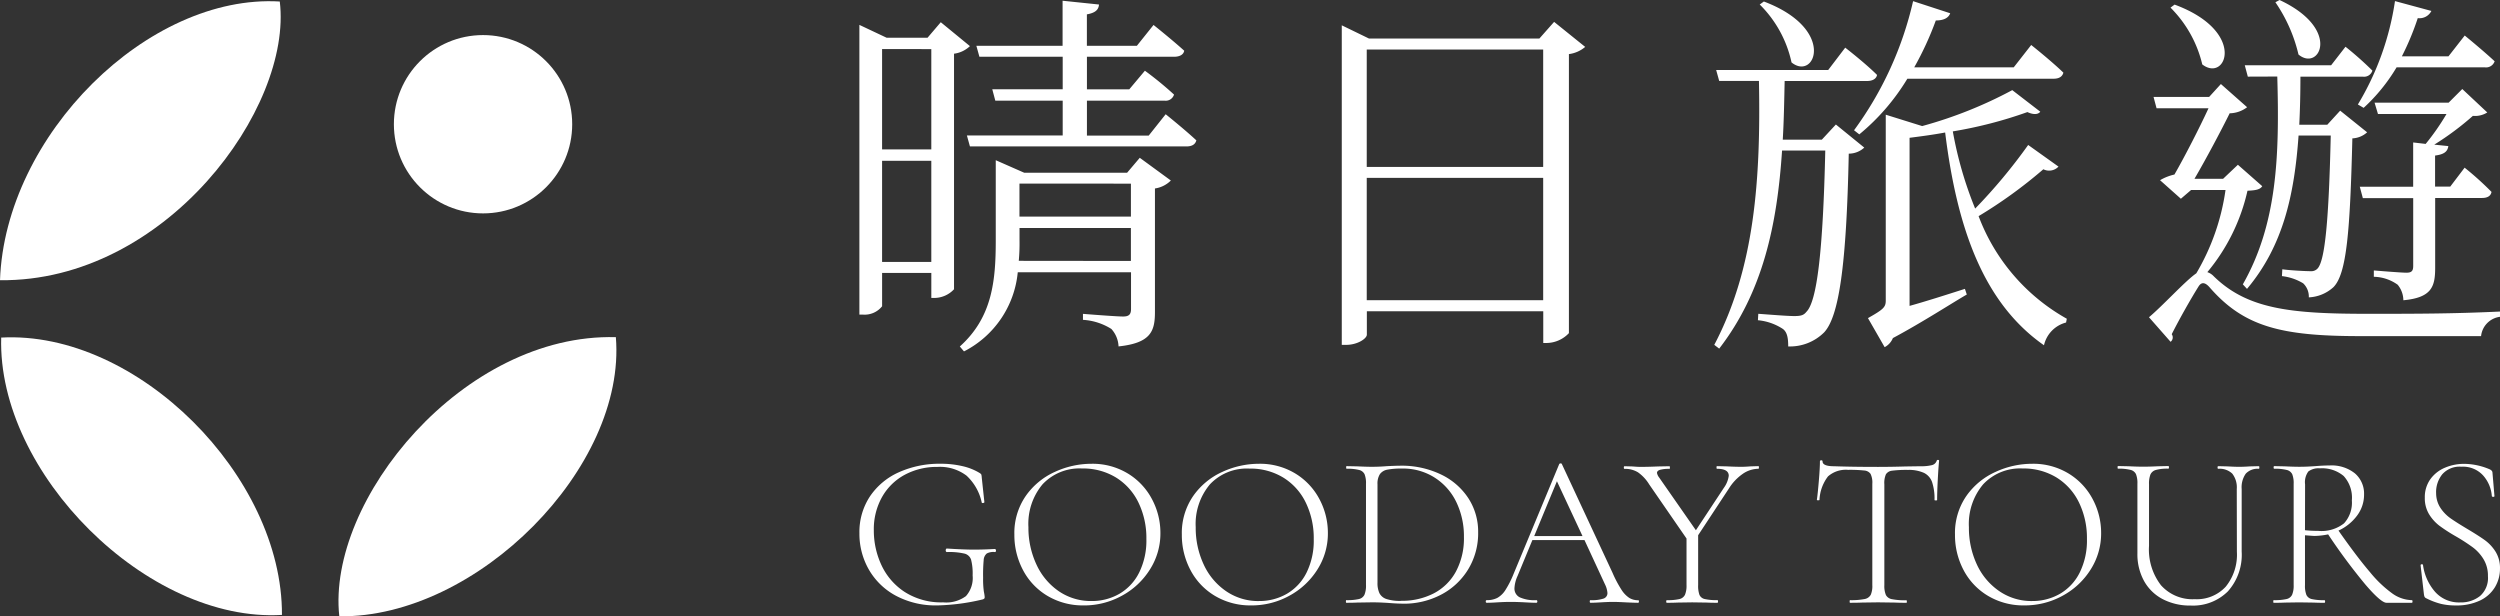
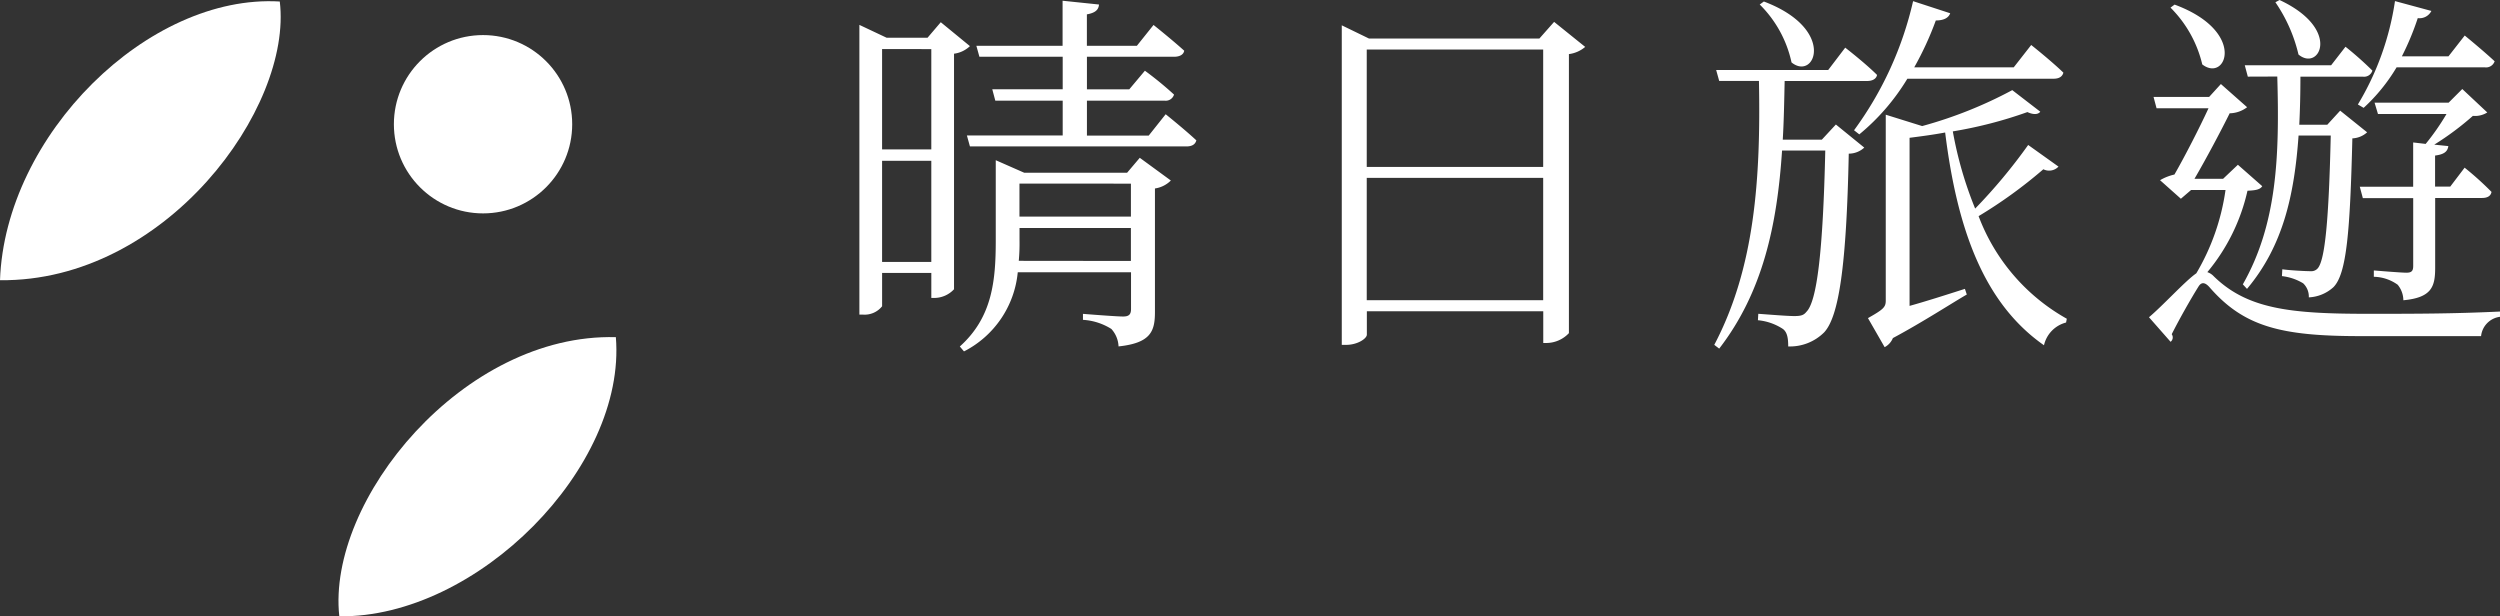
<svg xmlns="http://www.w3.org/2000/svg" width="160.001" height="39.444" viewBox="0 0 160.001 39.444">
  <rect x="0" y="0" width="160.001" height="39.444" fill="#333333" stroke="none" />
  <g id="Group_53158" data-name="Group 53158" transform="translate(-5561 1572.862)">
    <g id="Group_53156" data-name="Group 53156" transform="translate(5272 -1930.896)">
-       <path id="Path_96670" data-name="Path 96670" d="M385.415,374.2c.687,8.317-8.881,17.975-17.7,17.864C366.906,384.628,375.656,373.933,385.415,374.2Z" transform="translate(-57 5.413)" fill="#fff" />
+       <path id="Path_96670" data-name="Path 96670" d="M385.415,374.2c.687,8.317-8.881,17.975-17.7,17.864C366.906,384.628,375.656,373.933,385.415,374.2" transform="translate(-57 5.413)" fill="#fff" />
      <path id="Path_96671" data-name="Path 96671" d="M321.658,346.4c.327-9.292,9.488-18.337,17.906-17.837C340.392,335.378,332.257,346.51,321.658,346.4Z" transform="translate(-32.658 29.568)" fill="#fff" />
-       <path id="Path_96672" data-name="Path 96672" d="M339.785,391.983c-8.6.518-18.221-9.078-17.968-17.749C330.511,373.76,339.826,383.1,339.785,391.983Z" transform="translate(-32.74 5.405)" fill="#fff" />
      <circle id="Ellipse_2504" data-name="Ellipse 2504" cx="5.706" cy="5.706" r="5.706" transform="translate(314.209 360.279)" fill="#fff" />
    </g>
    <g id="Group_53157" data-name="Group 53157">
      <path id="Path_96668" data-name="Path 96668" d="M3.508-5.1v-6.47h3.15V-5.1Zm3.15-13.619V-12.3H3.508v-6.422Zm.606-1.721-.848.994H3.8L2.055-20.27V-1.728h.218a1.426,1.426,0,0,0,1.236-.533V-4.394h3.15v1.6h.218A1.73,1.73,0,0,0,8.112-3.35V-18.425A1.805,1.805,0,0,0,9.13-18.91ZM12.256-5.169a12.255,12.255,0,0,0,.048-1.3v-.8h7.128v2.108Zm7.177-4.94V-8H12.3v-2.112Zm-.242-.7H12.6l-1.817-.8v5.137c0,2.569-.218,4.919-2.3,6.785L8.75.628a6.363,6.363,0,0,0,3.441-5.065H19.44V-2.09c0,.339-.121.485-.509.485-.46,0-2.567-.17-2.567-.17v.384a3.821,3.821,0,0,1,1.817.582,1.76,1.76,0,0,1,.46,1.118c2.06-.218,2.33-.969,2.33-2.2V-9.8a1.8,1.8,0,0,0,1.018-.509L20-11.763Zm1.381-2.375H16.618v-2.237h4.968a.551.551,0,0,0,.606-.388,21.977,21.977,0,0,0-1.864-1.527l-1,1.191h-2.71v-2.084h5.574c.339,0,.606-.121.652-.388-.775-.7-1.963-1.648-1.963-1.648l-1.066,1.333h-3.2v-2.011c.533-.093.751-.291.775-.63l-2.33-.242v2.884H9.542l.194.7h5.331v2.084H10.56l.194.727h4.313v2.229H8.936l.194.7H22.991c.339,0,.559-.121.63-.388-.751-.7-1.963-1.672-1.963-1.672ZM34.526-2.649v-7.829H45.818v7.829ZM45.818-18.691v7.512H34.526v-7.512Zm.7-1.771-.945,1.068h-10.9l-1.745-.848V.21H33.2c.751,0,1.333-.412,1.333-.652v-1.5h11.29V.089h.242a1.994,1.994,0,0,0,1.4-.63V-18.4a1.992,1.992,0,0,0,1.042-.46Zm19.532,7.2a13.966,13.966,0,0,0,3.076-3.562h9.356c.339,0,.559-.121.63-.388-.775-.751-2.06-1.771-2.06-1.771l-1.118,1.43H69.566a19.986,19.986,0,0,0,1.381-3c.559,0,.824-.194.921-.46l-2.375-.775a22.353,22.353,0,0,1-3.78,8.263Zm-6.373-8.312a7.41,7.41,0,0,1,2.036,3.708c1.5,1.212,2.908-2.132-1.771-3.9Zm3.974,8.651h-2.5c.073-1.212.093-2.472.121-3.756h5.283c.315,0,.582-.121.63-.388-.751-.751-2.036-1.745-2.036-1.745l-1.09,1.43h-7.17l.194.7h2.544c.121,6.252-.267,11.971-2.859,16.89l.315.242c2.787-3.611,3.708-7.9,4.023-12.676h2.766c-.145,6.45-.533,9.671-1.212,10.325-.17.218-.363.267-.775.267-.436,0-1.575-.093-2.3-.145l-.024.412a3.478,3.478,0,0,1,1.6.559c.291.218.339.63.339,1.118a3.1,3.1,0,0,0,2.3-.9c.945-1.018,1.43-4.265,1.575-11.438a1.467,1.467,0,0,0,.993-.388l-1.817-1.478Zm13.207.339a34.824,34.824,0,0,1-3.393,4.071,24.364,24.364,0,0,1-1.43-4.94,27.411,27.411,0,0,0,4.774-1.236c.364.17.679.17.824-.024L75.84-16.094a27.414,27.414,0,0,1-5.767,2.3l-2.33-.727v11.9c0,.412-.145.559-1.139,1.118L67.672.357A1.151,1.151,0,0,0,68.2-.225C70.144-1.267,72-2.479,72.93-3.012l-.121-.363c-1.212.388-2.5.8-3.542,1.09V-13.043c.727-.093,1.5-.194,2.278-.339C72.321-7.106,74.062-2.429,77.87.236A1.947,1.947,0,0,1,79.283-1.22l.048-.242a12.617,12.617,0,0,1-5.646-6.567,29.825,29.825,0,0,0,4.144-3,.826.826,0,0,0,.969-.17Zm21.47-2.375a11.434,11.434,0,0,0,2.108-2.593h5.646a.58.58,0,0,0,.63-.388c-.751-.7-1.914-1.648-1.914-1.648l-1.042,1.333h-2.982a17.234,17.234,0,0,0,1.018-2.447.85.85,0,0,0,.872-.46l-2.33-.63a17.858,17.858,0,0,1-2.375,6.617ZM98.98-4.148a2.712,2.712,0,0,1,1.527.509,1.591,1.591,0,0,1,.363.994c1.817-.17,2.036-.872,2.036-2.084V-9.192h3c.339,0,.559-.121.606-.388a19.85,19.85,0,0,0-1.721-1.551l-.921,1.212H102.9v-1.987c.559-.073.8-.242.848-.606l-.9-.093a18.2,18.2,0,0,0,2.472-1.842,1.464,1.464,0,0,0,.921-.218l-1.6-1.5-.872.872H99.027l.218.727h4.386a15.006,15.006,0,0,1-1.333,1.914l-.8-.093V-9.91H98.082l.194.727H101.5v4.338c0,.315-.093.436-.436.436-.363,0-2.084-.145-2.084-.145Zm-6.3-17.569a9.88,9.88,0,0,1,1.478,3.344c1.333,1.118,2.787-1.624-1.212-3.489Zm.121,4.753c.145,5.065,0,9.426-2.205,13.3l.267.291c2.3-2.738,3.029-5.985,3.3-9.814h2.06C96.1-7.8,95.857-5.261,95.4-4.7a.543.543,0,0,1-.46.194c-.315,0-1.284-.048-1.817-.121l-.024.436a3.37,3.37,0,0,1,1.357.46,1.169,1.169,0,0,1,.363.9,2.5,2.5,0,0,0,1.575-.652c.848-.848,1.066-3.586,1.212-9.523a1.5,1.5,0,0,0,.945-.388L96.826-14.78l-.824.9H94.209c.048-.969.073-2.011.073-3.076h4a.551.551,0,0,0,.606-.388,21.83,21.83,0,0,0-1.721-1.527l-.921,1.187H90.721l.194.727Zm-6.834-4.41A7.6,7.6,0,0,1,88-17.739c1.527,1.187,2.884-2.108-1.771-3.829ZM90.28-11.317l-.949.9H87.5c.751-1.284,1.7-3.076,2.254-4.194A1.893,1.893,0,0,0,90.87-15l-1.678-1.484-.751.824h-3.56l.194.727H88.4c-.582,1.26-1.5,3.053-2.181,4.241a3.177,3.177,0,0,0-.921.363l1.333,1.187.652-.559h2.205A14.422,14.422,0,0,1,87.619-4.37c-.679.46-2.132,2.06-3.029,2.811L85.972.014a.352.352,0,0,0,.073-.485c.485-.969,1.26-2.33,1.7-3.029.17-.291.388-.339.7,0C90.65-.956,93.025-.35,98.114-.35h7.73a1.389,1.389,0,0,1,1.212-1.236v-.337c-3.076.145-5.525.145-8.481.145-4.895,0-7.682-.291-9.838-2.4a1,1,0,0,0-.412-.267,12.359,12.359,0,0,0,2.569-5.21c.533-.024.8-.073.945-.291Z" transform="translate(5613.946 -1551)" fill="#fff" />
-       <path id="Path_35230" data-name="Path 35230" d="M5.862-2.454a5.4,5.4,0,0,1-2.651-.622A4.372,4.372,0,0,1,1.483-4.754a4.6,4.6,0,0,1-.6-2.316A4.131,4.131,0,0,1,1.56-9.435a4.372,4.372,0,0,1,1.861-1.546,6.323,6.323,0,0,1,2.651-.539,6.075,6.075,0,0,1,1.413.155,3.653,3.653,0,0,1,1.088.434.345.345,0,0,1,.112.1,1.038,1.038,0,0,1,.028.2l.168,1.567q0,.042-.078.056t-.091-.028a3.272,3.272,0,0,0-.972-1.721,2.817,2.817,0,0,0-1.865-.56,4.33,4.33,0,0,0-2.085.5A3.653,3.653,0,0,0,2.337-9.4a4.2,4.2,0,0,0-.532,2.147,5.228,5.228,0,0,0,.483,2.21A4.119,4.119,0,0,0,3.771-3.321a4.332,4.332,0,0,0,2.469.672,2.126,2.126,0,0,0,1.461-.4A1.745,1.745,0,0,0,8.129-4.37a3.568,3.568,0,0,0-.1-1.014.594.594,0,0,0-.42-.385,4.364,4.364,0,0,0-1.119-.1q-.084,0-.084-.112a.147.147,0,0,1,.021-.078.059.059,0,0,1,.049-.035q1.077.07,1.735.07.63,0,1.343-.042a.059.059,0,0,1,.049.035.125.125,0,0,1,.021.063q0,.1-.07.1a.892.892,0,0,0-.518.091.584.584,0,0,0-.2.427A10.034,10.034,0,0,0,8.8-4.231a5.62,5.62,0,0,0,.049.9A2.6,2.6,0,0,1,8.9-3a.162.162,0,0,1-.028.112.32.32,0,0,1-.124.057,13.584,13.584,0,0,1-2.884.378Zm9.373,0a4.412,4.412,0,0,1-2.315-.609,4.168,4.168,0,0,1-1.567-1.651A4.778,4.778,0,0,1,10.8-6.987a4.164,4.164,0,0,1,.727-2.469A4.558,4.558,0,0,1,13.394-11a5.581,5.581,0,0,1,2.332-.518,4.353,4.353,0,0,1,2.336.622,4.22,4.22,0,0,1,1.546,1.644,4.586,4.586,0,0,1,.539,2.168,4.289,4.289,0,0,1-.675,2.337,4.825,4.825,0,0,1-1.8,1.679,5.008,5.008,0,0,1-2.438.616Zm.505-.28A3.508,3.508,0,0,0,17.528-3.2a3.233,3.233,0,0,0,1.259-1.357A4.618,4.618,0,0,0,19.249-6.7a5.2,5.2,0,0,0-.511-2.343,3.844,3.844,0,0,0-1.441-1.6,4.035,4.035,0,0,0-2.161-.574A3.237,3.237,0,0,0,12.6-10.2a3.94,3.94,0,0,0-.9,2.739,5.528,5.528,0,0,0,.511,2.385,4.179,4.179,0,0,0,1.432,1.714,3.637,3.637,0,0,0,2.1.628Zm10.213.28a4.412,4.412,0,0,1-2.315-.609,4.168,4.168,0,0,1-1.567-1.651,4.778,4.778,0,0,1-.553-2.273,4.164,4.164,0,0,1,.727-2.469A4.558,4.558,0,0,1,24.112-11a5.581,5.581,0,0,1,2.332-.518,4.353,4.353,0,0,1,2.336.622,4.22,4.22,0,0,1,1.546,1.644,4.586,4.586,0,0,1,.539,2.168,4.289,4.289,0,0,1-.672,2.336,4.825,4.825,0,0,1-1.8,1.679,5.009,5.009,0,0,1-2.443.616Zm.5-.28A3.508,3.508,0,0,0,28.245-3.2,3.233,3.233,0,0,0,29.5-4.552a4.618,4.618,0,0,0,.46-2.141,5.2,5.2,0,0,0-.511-2.343,3.844,3.844,0,0,0-1.441-1.6,4.035,4.035,0,0,0-2.161-.574,3.237,3.237,0,0,0-2.532,1.01,3.94,3.94,0,0,0-.909,2.742,5.528,5.528,0,0,0,.511,2.385,4.179,4.179,0,0,0,1.437,1.711,3.637,3.637,0,0,0,2.1.63Zm9.249.168q-.406,0-.909-.042-.2-.014-.486-.028T33.67-2.65l-.923.014q-.252.014-.7.014-.028,0-.028-.084t.028-.084a3.358,3.358,0,0,0,.8-.07.52.52,0,0,0,.357-.273,1.5,1.5,0,0,0,.1-.622v-6.478a1.554,1.554,0,0,0-.091-.616.522.522,0,0,0-.35-.273,3.063,3.063,0,0,0-.8-.078q-.028,0-.028-.084t.025-.083l.686.014q.588.028.923.028.49,0,.993-.042.616-.028.839-.028a5.8,5.8,0,0,1,2.6.56A4.3,4.3,0,0,1,39.86-9.307a3.915,3.915,0,0,1,.622,2.168,4.436,4.436,0,0,1-.652,2.4A4.416,4.416,0,0,1,38.088-3.13a5.113,5.113,0,0,1-2.39.567Zm-.146-.182a4.43,4.43,0,0,0,2.085-.476,3.393,3.393,0,0,0,1.42-1.4,4.5,4.5,0,0,0,.511-2.21,5.023,5.023,0,0,0-.483-2.224A3.812,3.812,0,0,0,37.7-10.632a3.755,3.755,0,0,0-2.078-.581,4.833,4.833,0,0,0-.944.07.755.755,0,0,0-.483.287,1.125,1.125,0,0,0-.155.651v6.3a1.512,1.512,0,0,0,.126.672.769.769,0,0,0,.448.371,2.839,2.839,0,0,0,.939.119Zm15.16-.042q.056,0,.056.084t-.056.084q-.252,0-.811-.028-.532-.028-.783-.028-.294,0-.769.028-.449.028-.673.028-.056,0-.056-.084t.056-.084a2.332,2.332,0,0,0,.825-.1.365.365,0,0,0,.252-.357A1.483,1.483,0,0,0,48.6-3.8L47.287-6.637H43.954l-.948,2.294a2.166,2.166,0,0,0-.2.783.622.622,0,0,0,.336.588A2.3,2.3,0,0,0,44.2-2.79q.07,0,.07.084t-.07.084q-.252,0-.727-.028-.532-.028-.923-.028-.35,0-.825.028-.42.028-.686.028-.07,0-.07-.084t.07-.084a1.443,1.443,0,0,0,.667-.143,1.46,1.46,0,0,0,.518-.5,6.156,6.156,0,0,0,.525-1.035L45.671-11.5a.1.1,0,0,1,.091-.042q.063,0,.078.042l3.246,6.967a7.51,7.51,0,0,0,.574,1.084,1.71,1.71,0,0,0,.5.518,1.08,1.08,0,0,0,.567.147Zm-6.647-4.1h3.092L45.524-10.4Zm14.354-4.477q.028,0,.028.084t-.028.084a1.788,1.788,0,0,0-1.01.329,3.2,3.2,0,0,0-.881.933l-1.97,2.992v3.187a1.72,1.72,0,0,0,.084.63.476.476,0,0,0,.336.266,3.342,3.342,0,0,0,.811.07q.042,0,.042.084t-.042.087q-.42,0-.658-.014l-.951-.014-.951.014q-.252.014-.672.014-.042,0-.042-.084t.042-.084a3.358,3.358,0,0,0,.8-.07.52.52,0,0,0,.357-.273,1.5,1.5,0,0,0,.1-.622V-6.735L51.428-10.2a2.631,2.631,0,0,0-.713-.769,1.578,1.578,0,0,0-.867-.224q-.042,0-.042-.084t.042-.084l.518.014q.336.028.5.028.462,0,1.133-.028l.727-.014q.028,0,.028.084t-.028.084a2.106,2.106,0,0,0-.609.063q-.189.063-.189.2a.692.692,0,0,0,.14.294l2.35,3.372L56.21-9.981a1.7,1.7,0,0,0,.311-.769q0-.448-.755-.448-.028,0-.028-.084t.028-.084l.63.014q.532.028.937.028.238,0,.574-.028Zm5.736.238a1.723,1.723,0,0,0-1.287.42,2.662,2.662,0,0,0-.544,1.5q0,.028-.084.028t-.084-.028q.056-.378.126-1.21t.07-1.252q0-.07.084-.07t.084.07q0,.311.741.311,1.2.042,2.812.042.825,0,1.749-.028l.951-.014a2.856,2.856,0,0,0,.741-.07.426.426,0,0,0,.311-.28.078.078,0,0,1,.084-.056q.07,0,.07.056-.042.389-.084,1.2T69.857-9.2q0,.028-.084.028T69.689-9.2a3.362,3.362,0,0,0-.155-1.147,1.042,1.042,0,0,0-.518-.588A2.332,2.332,0,0,0,68-11.125a7.178,7.178,0,0,0-1.021.049.528.528,0,0,0-.4.233,1.394,1.394,0,0,0-.1.644v6.451a1.5,1.5,0,0,0,.1.63.544.544,0,0,0,.389.266,4.377,4.377,0,0,0,.923.07q.028,0,.028.084t-.028.077q-.462,0-.727-.014L66.076-2.65l-1.021.014q-.28.014-.769.014-.028,0-.028-.084t.028-.084a4.377,4.377,0,0,0,.923-.07.563.563,0,0,0,.4-.273,1.412,1.412,0,0,0,.1-.622v-6.478a1.274,1.274,0,0,0-.112-.637.535.535,0,0,0-.4-.217,8.51,8.51,0,0,0-1.039-.042ZM75.432-2.454a4.412,4.412,0,0,1-2.315-.609,4.168,4.168,0,0,1-1.567-1.65A4.777,4.777,0,0,1,71-6.987a4.164,4.164,0,0,1,.727-2.469A4.558,4.558,0,0,1,73.6-11a5.581,5.581,0,0,1,2.332-.518,4.353,4.353,0,0,1,2.336.622,4.22,4.22,0,0,1,1.546,1.644,4.586,4.586,0,0,1,.539,2.168,4.289,4.289,0,0,1-.672,2.336,4.825,4.825,0,0,1-1.8,1.679A5.008,5.008,0,0,1,75.432-2.454Zm.5-.28A3.508,3.508,0,0,0,77.724-3.2a3.232,3.232,0,0,0,1.259-1.357A4.618,4.618,0,0,0,79.445-6.7a5.2,5.2,0,0,0-.511-2.343,3.844,3.844,0,0,0-1.441-1.6,4.035,4.035,0,0,0-2.161-.574A3.237,3.237,0,0,0,72.8-10.2a3.94,3.94,0,0,0-.909,2.742A5.528,5.528,0,0,0,72.4-5.074a4.179,4.179,0,0,0,1.44,1.711,3.637,3.637,0,0,0,2.1.63ZM89.034-9.9a1.432,1.432,0,0,0-.287-.986,1.166,1.166,0,0,0-.9-.311q-.042,0-.042-.084t.042-.084l.588.014q.476.028.769.028.252,0,.672-.028l.574-.014q.028,0,.028.084t-.028.084a1.039,1.039,0,0,0-.839.311,1.511,1.511,0,0,0-.263.986v4a3.506,3.506,0,0,1-.881,2.546,3.159,3.159,0,0,1-2.383.909,3.763,3.763,0,0,1-1.8-.415,2.9,2.9,0,0,1-1.189-1.166,3.542,3.542,0,0,1-.42-1.749v-4.463a1.55,1.55,0,0,0-.091-.616.522.522,0,0,0-.35-.273,3.063,3.063,0,0,0-.8-.078q-.028,0-.028-.084t.028-.084l.672.014q.588.028.937.028.378,0,.965-.028l.644-.014q.042,0,.042.084t-.042.084a2.741,2.741,0,0,0-.8.084.536.536,0,0,0-.343.287,1.606,1.606,0,0,0-.091.622v3.947a3.742,3.742,0,0,0,.769,2.525,2.7,2.7,0,0,0,2.154.888,2.517,2.517,0,0,0,1.987-.8,3.246,3.246,0,0,0,.714-2.231ZM100.24-2.79q.042,0,.042.084t-.042.084H98.617q-.35,0-1.35-1.166A37.141,37.141,0,0,1,94.882-7,4.539,4.539,0,0,1,94-6.9q-.056,0-.6-.042v3.187a1.6,1.6,0,0,0,.091.63.5.5,0,0,0,.343.266,3.342,3.342,0,0,0,.811.07q.042,0,.042.084t-.042.085q-.42,0-.672-.014l-.951-.014-.923.014q-.252.014-.7.014-.028,0-.028-.084T91.4-2.79a3.439,3.439,0,0,0,.818-.07.52.52,0,0,0,.357-.273,1.5,1.5,0,0,0,.1-.622v-6.478a1.555,1.555,0,0,0-.091-.616.522.522,0,0,0-.35-.273,3.063,3.063,0,0,0-.8-.078q-.042,0-.042-.084t.042-.084l.672.014q.56.028.923.028.311,0,.581-.014t.466-.028q.5-.042.9-.042a2.387,2.387,0,0,1,1.624.51,1.71,1.71,0,0,1,.581,1.35,2.225,2.225,0,0,1-.448,1.35,3.069,3.069,0,0,1-1.189.958q1.2,1.71,2.015,2.658A7.528,7.528,0,0,0,99-3.21a2.238,2.238,0,0,0,1.24.42ZM93.4-7.266a7.9,7.9,0,0,0,.839.042A2.332,2.332,0,0,0,95.9-7.707a1.953,1.953,0,0,0,.5-1.462,2.056,2.056,0,0,0-.525-1.567,2.145,2.145,0,0,0-1.518-.49,1.088,1.088,0,0,0-.741.2,1.156,1.156,0,0,0-.21.825Zm8.394-2.409a1.721,1.721,0,0,0,.266.965,2.506,2.506,0,0,0,.651.679q.389.273,1.07.679.728.434,1.126.72a2.658,2.658,0,0,1,.686.734,1.955,1.955,0,0,1,.287,1.077,2.288,2.288,0,0,1-.322,1.2,2.231,2.231,0,0,1-.958.855,3.5,3.5,0,0,1-1.56.315,4.005,4.005,0,0,1-.933-.1,4.586,4.586,0,0,1-.972-.372.2.2,0,0,1-.091-.1.79.79,0,0,1-.035-.168L100.8-5.01v-.014q0-.056.07-.063t.084.049a3.278,3.278,0,0,0,.741,1.679,2.044,2.044,0,0,0,1.651.714,1.95,1.95,0,0,0,1.252-.406,1.527,1.527,0,0,0,.511-1.273,2.028,2.028,0,0,0-.28-1.084,2.72,2.72,0,0,0-.679-.755,12.043,12.043,0,0,0-1.088-.706A10.578,10.578,0,0,1,102-7.555a2.7,2.7,0,0,1-.658-.734,1.967,1.967,0,0,1-.273-1.056,1.965,1.965,0,0,1,.357-1.189,2.192,2.192,0,0,1,.933-.734,3.1,3.1,0,0,1,1.231-.245,4.224,4.224,0,0,1,1.6.336q.21.084.21.238l.126,1.483q0,.056-.078.056t-.091-.056a2.224,2.224,0,0,0-.544-1.3,1.739,1.739,0,0,0-1.4-.574,1.482,1.482,0,0,0-1.231.49,1.823,1.823,0,0,0-.391,1.178Z" transform="translate(5615.12 -1531.662)" fill="#fff" />
    </g>
  </g>
</svg>